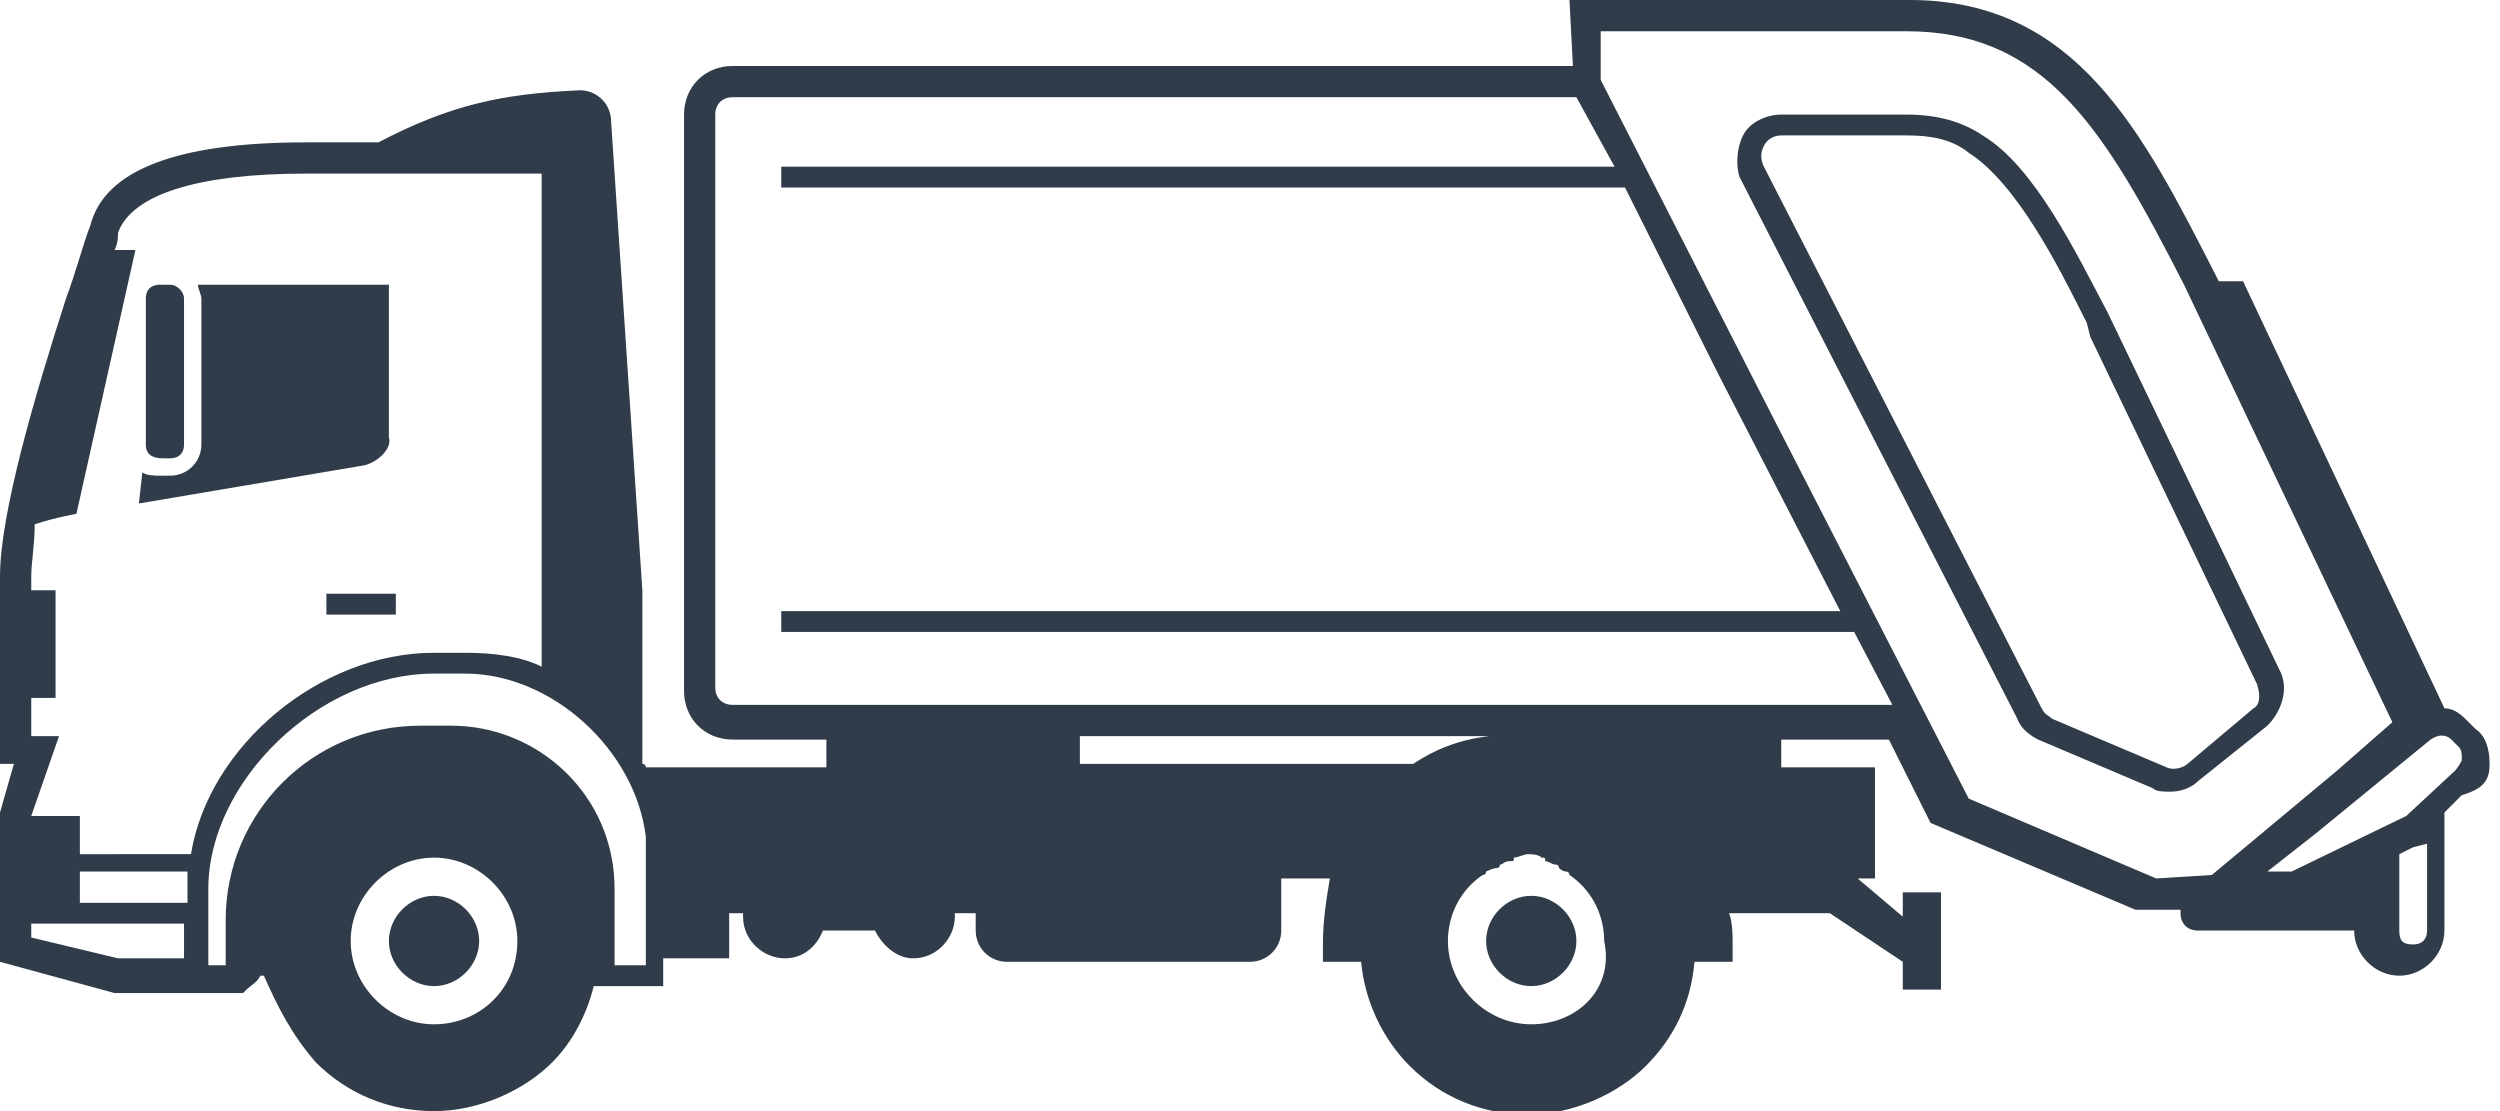
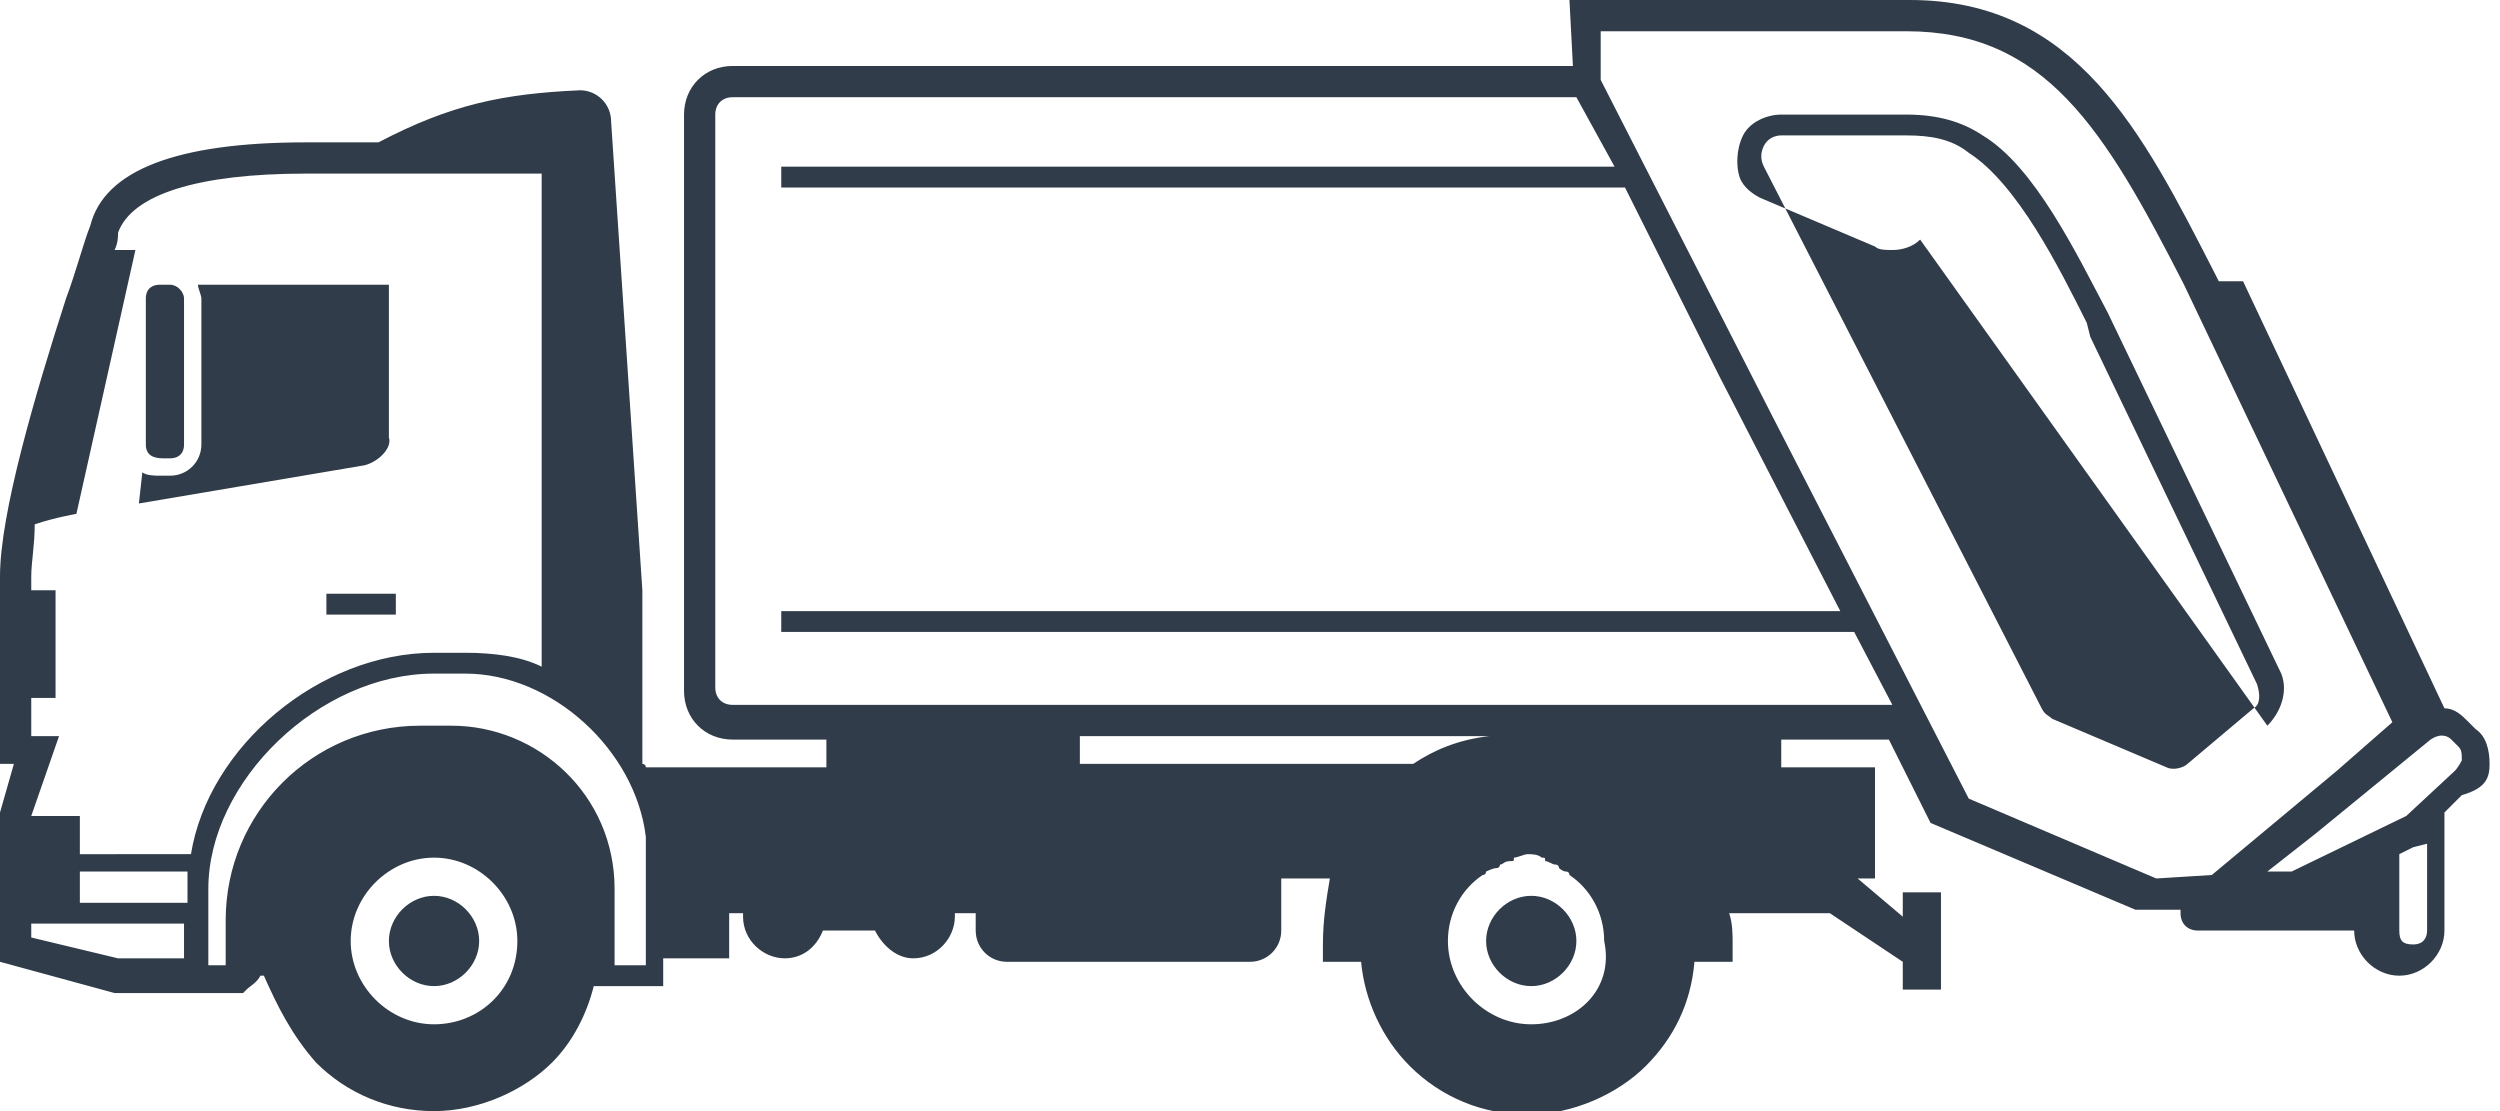
<svg xmlns="http://www.w3.org/2000/svg" version="1.1" id="Laag_1" x="0px" y="0px" viewBox="0 0 72 32" style="enable-background:new 0 0 72 32;" xml:space="preserve">
  <style type="text/css">
	.st0{fill:#303C49;}
</style>
  <title>icon-others-garbage</title>
-   <path class="st0" d="M65.3,20.9c0.4-0.4,0.6-1,0.4-1.5L60.7,9c-0.9-1.7-2.1-4.2-3.6-5.1c-0.6-0.4-1.3-0.6-2.2-0.6h-3.6  c-0.4,0-0.9,0.2-1.1,0.6s-0.2,0.9-0.1,1.2l8,15.6c0.1,0.3,0.4,0.5,0.6,0.6l3.3,1.4c0.1,0.1,0.3,0.1,0.5,0.1c0.3,0,0.6-0.1,0.8-0.3  L65.3,20.9L65.3,20.9z M62.4,22.1l-3.3-1.4c-0.1-0.1-0.2-0.1-0.3-0.3l-8-15.6c-0.1-0.2-0.1-0.4,0-0.6c0.1-0.2,0.3-0.3,0.5-0.3h3.6  c0.7,0,1.3,0.1,1.8,0.5c1.4,0.9,2.6,3.3,3.4,4.9l0.1,0.4l4.8,10c0.1,0.3,0.1,0.6-0.1,0.7L63,22C62.9,22.1,62.6,22.2,62.4,22.1z   M71.7,22c0-0.4-0.1-0.8-0.4-1l-0.2-0.2c-0.2-0.2-0.4-0.4-0.7-0.4L64.6,8.1h-0.7l-0.1-0.2C61.7,3.8,59.8,0,55,0h-9.8l0.1,1.9H21.1  c-0.8,0-1.4,0.6-1.4,1.4v16.6c0,0.8,0.6,1.4,1.4,1.4h2.7v0.8h-5.2c0-0.1-0.1-0.1-0.1-0.1v-5c-0.3-4.5-0.6-9-0.9-13.5  c0-0.5-0.4-0.9-0.9-0.9C14.5,2.7,13,3,10.9,4.1H8.8C5.1,4.1,3,4.9,2.6,6.5C2.4,7,2.2,7.8,1.9,8.6c-0.9,2.8-1.9,6.2-1.9,8V22h0.4  L0,23.4v4.3l3.3,0.9H7l0.1-0.1c0.1-0.1,0.3-0.2,0.4-0.4h0.1C8,29,8.4,29.8,9.1,30.6c0.9,0.9,2.1,1.4,3.4,1.4s2.6-0.6,3.4-1.4  c0.6-0.6,1-1.4,1.2-2.2h2v-0.8h1.9v-1.3h0.4v0.1c0,0.7,0.6,1.2,1.2,1.2c0.5,0,0.9-0.3,1.1-0.8h1.5c0.2,0.4,0.6,0.8,1.1,0.8  c0.7,0,1.2-0.6,1.2-1.2v-0.1h0.6v0.5c0,0.5,0.4,0.9,0.9,0.9H36c0.5,0,0.9-0.4,0.9-0.9v-1.5h1.4c-0.1,0.6-0.2,1.2-0.2,1.9v0.5h1.1  c0.1,1.1,0.6,2.2,1.4,3c0.9,0.9,2.1,1.4,3.4,1.4s2.6-0.6,3.4-1.4c0.8-0.8,1.3-1.8,1.4-3h1.1v-0.5c0-0.3,0-0.6-0.1-0.9h2.9l2.1,1.4  v0.8h1.1v-2.8h-1.1v0.7l-1.3-1.1h0.5v-3.2h-2.7v-0.8h3.1l1.2,2.4l5.9,2.5h1.3v0.1c0,0.3,0.2,0.5,0.5,0.5h4.5c0,0.7,0.6,1.3,1.3,1.3  s1.3-0.6,1.3-1.3v-3.4l0.5-0.5C71.6,22.7,71.7,22.4,71.7,22L71.7,22z M31.1,21.2h11.8c-0.9,0.1-1.6,0.4-2.2,0.8h-9.6L31.1,21.2  L31.1,21.2z M8.8,5h6.8v14.2c-0.6-0.3-1.4-0.4-2.2-0.4h-0.9c-3.3,0-6.5,2.7-7,5.8H2.3v-1.1H0.9l0.8-2.3H0.9v-1.1h0.7V17H0.9v-0.4  c0-0.4,0.1-0.9,0.1-1.5c0.6-0.2,1.2-0.3,1.2-0.3l1.7-7.6H3.3C3.4,7,3.4,6.8,3.4,6.7C3.8,5.6,5.7,5,8.8,5L8.8,5z M2.3,25.1h3.1  c0,0.1,0,0.2,0,0.4V26H2.3C2.3,26,2.3,25.1,2.3,25.1z M0.9,27v-0.4h4.4v1H3.4L0.9,27L0.9,27z M12.5,29.5c-1.3,0-2.4-1.1-2.4-2.4  s1.1-2.4,2.4-2.4c1.3,0,2.4,1.1,2.4,2.4C14.9,28.5,13.8,29.5,12.5,29.5z M18.6,27.8h-0.9v-2.2c0-2.7-2.2-4.7-4.7-4.7h-0.9  c-3.1,0-5.6,2.5-5.6,5.6v1.3H6v-2.2c0-3.1,3.2-6.2,6.5-6.2h0.9c2.5,0,4.9,2.2,5.2,4.7c0,0.1,0,0.2,0,0.4L18.6,27.8L18.6,27.8z   M44.1,29.5c-1.3,0-2.4-1.1-2.4-2.4c0-0.8,0.4-1.5,1-1.9c0.1,0,0.1-0.1,0.1-0.1C43,25,43.1,25,43.1,25c0.1,0,0.1-0.1,0.1-0.1  c0.1,0,0.1-0.1,0.3-0.1c0.1,0,0.1,0,0.1-0.1c0.1,0,0.3-0.1,0.4-0.1s0.3,0,0.4,0.1c0.1,0,0.1,0,0.1,0.1c0.1,0,0.2,0.1,0.3,0.1  s0.1,0.1,0.1,0.1s0.1,0.1,0.2,0.1c0.1,0,0.1,0.1,0.1,0.1c0.6,0.4,1,1.1,1,1.9C46.5,28.5,45.4,29.5,44.1,29.5L44.1,29.5z M21.1,20.3  c-0.3,0-0.5-0.2-0.5-0.5V3.3c0-0.3,0.2-0.5,0.5-0.5h24.3l1.1,2h-24v0.6h24.3l2.7,5.4l3.5,6.8H22.5v0.6h30.9l1.1,2.1L21.1,20.3  L21.1,20.3z M62.1,25.3L56.7,23l-5.7-11.1l-4.9-9.6V0.9h8.8c4,0,5.7,2.8,8,7.3l6,12.6l-1.6,1.4l-3.6,3L62.1,25.3L62.1,25.3z   M69.9,26.8c0,0.2-0.1,0.4-0.4,0.4s-0.4-0.1-0.4-0.4v-2.2l0.4-0.2l0.4-0.1V26.8L69.9,26.8z M70.7,22.2l-1.4,1.3l-3.3,1.6h-0.7  l1.4-1.1l3.3-2.7c0.3-0.2,0.5-0.1,0.6,0l0.2,0.2c0.1,0.1,0.1,0.2,0.1,0.4C70.8,22.1,70.7,22.2,70.7,22.2z M13.8,27.1  c0,0.7-0.6,1.3-1.3,1.3s-1.3-0.6-1.3-1.3c0-0.7,0.6-1.3,1.3-1.3S13.8,26.4,13.8,27.1z M9.4,17.1h2v0.6h-2V17.1z M45.4,27.1  c0,0.7-0.6,1.3-1.3,1.3s-1.3-0.6-1.3-1.3c0-0.7,0.6-1.3,1.3-1.3S45.4,26.4,45.4,27.1z M4.2,12.8V8.6c0-0.3,0.2-0.4,0.4-0.4h0.3  c0.2,0,0.4,0.2,0.4,0.4v4.2c0,0.3-0.2,0.4-0.4,0.4H4.7C4.4,13.2,4.2,13.1,4.2,12.8L4.2,12.8z M10.5,13.4l-6.5,1.1l0.1-0.9  c0.1,0.1,0.4,0.1,0.5,0.1h0.3c0.5,0,0.9-0.4,0.9-0.9V8.6c0-0.1-0.1-0.3-0.1-0.4h5.5v4.4C11.3,12.9,10.9,13.3,10.5,13.4L10.5,13.4z" />
+   <path class="st0" d="M65.3,20.9c0.4-0.4,0.6-1,0.4-1.5L60.7,9c-0.9-1.7-2.1-4.2-3.6-5.1c-0.6-0.4-1.3-0.6-2.2-0.6h-3.6  c-0.4,0-0.9,0.2-1.1,0.6s-0.2,0.9-0.1,1.2c0.1,0.3,0.4,0.5,0.6,0.6l3.3,1.4c0.1,0.1,0.3,0.1,0.5,0.1c0.3,0,0.6-0.1,0.8-0.3  L65.3,20.9L65.3,20.9z M62.4,22.1l-3.3-1.4c-0.1-0.1-0.2-0.1-0.3-0.3l-8-15.6c-0.1-0.2-0.1-0.4,0-0.6c0.1-0.2,0.3-0.3,0.5-0.3h3.6  c0.7,0,1.3,0.1,1.8,0.5c1.4,0.9,2.6,3.3,3.4,4.9l0.1,0.4l4.8,10c0.1,0.3,0.1,0.6-0.1,0.7L63,22C62.9,22.1,62.6,22.2,62.4,22.1z   M71.7,22c0-0.4-0.1-0.8-0.4-1l-0.2-0.2c-0.2-0.2-0.4-0.4-0.7-0.4L64.6,8.1h-0.7l-0.1-0.2C61.7,3.8,59.8,0,55,0h-9.8l0.1,1.9H21.1  c-0.8,0-1.4,0.6-1.4,1.4v16.6c0,0.8,0.6,1.4,1.4,1.4h2.7v0.8h-5.2c0-0.1-0.1-0.1-0.1-0.1v-5c-0.3-4.5-0.6-9-0.9-13.5  c0-0.5-0.4-0.9-0.9-0.9C14.5,2.7,13,3,10.9,4.1H8.8C5.1,4.1,3,4.9,2.6,6.5C2.4,7,2.2,7.8,1.9,8.6c-0.9,2.8-1.9,6.2-1.9,8V22h0.4  L0,23.4v4.3l3.3,0.9H7l0.1-0.1c0.1-0.1,0.3-0.2,0.4-0.4h0.1C8,29,8.4,29.8,9.1,30.6c0.9,0.9,2.1,1.4,3.4,1.4s2.6-0.6,3.4-1.4  c0.6-0.6,1-1.4,1.2-2.2h2v-0.8h1.9v-1.3h0.4v0.1c0,0.7,0.6,1.2,1.2,1.2c0.5,0,0.9-0.3,1.1-0.8h1.5c0.2,0.4,0.6,0.8,1.1,0.8  c0.7,0,1.2-0.6,1.2-1.2v-0.1h0.6v0.5c0,0.5,0.4,0.9,0.9,0.9H36c0.5,0,0.9-0.4,0.9-0.9v-1.5h1.4c-0.1,0.6-0.2,1.2-0.2,1.9v0.5h1.1  c0.1,1.1,0.6,2.2,1.4,3c0.9,0.9,2.1,1.4,3.4,1.4s2.6-0.6,3.4-1.4c0.8-0.8,1.3-1.8,1.4-3h1.1v-0.5c0-0.3,0-0.6-0.1-0.9h2.9l2.1,1.4  v0.8h1.1v-2.8h-1.1v0.7l-1.3-1.1h0.5v-3.2h-2.7v-0.8h3.1l1.2,2.4l5.9,2.5h1.3v0.1c0,0.3,0.2,0.5,0.5,0.5h4.5c0,0.7,0.6,1.3,1.3,1.3  s1.3-0.6,1.3-1.3v-3.4l0.5-0.5C71.6,22.7,71.7,22.4,71.7,22L71.7,22z M31.1,21.2h11.8c-0.9,0.1-1.6,0.4-2.2,0.8h-9.6L31.1,21.2  L31.1,21.2z M8.8,5h6.8v14.2c-0.6-0.3-1.4-0.4-2.2-0.4h-0.9c-3.3,0-6.5,2.7-7,5.8H2.3v-1.1H0.9l0.8-2.3H0.9v-1.1h0.7V17H0.9v-0.4  c0-0.4,0.1-0.9,0.1-1.5c0.6-0.2,1.2-0.3,1.2-0.3l1.7-7.6H3.3C3.4,7,3.4,6.8,3.4,6.7C3.8,5.6,5.7,5,8.8,5L8.8,5z M2.3,25.1h3.1  c0,0.1,0,0.2,0,0.4V26H2.3C2.3,26,2.3,25.1,2.3,25.1z M0.9,27v-0.4h4.4v1H3.4L0.9,27L0.9,27z M12.5,29.5c-1.3,0-2.4-1.1-2.4-2.4  s1.1-2.4,2.4-2.4c1.3,0,2.4,1.1,2.4,2.4C14.9,28.5,13.8,29.5,12.5,29.5z M18.6,27.8h-0.9v-2.2c0-2.7-2.2-4.7-4.7-4.7h-0.9  c-3.1,0-5.6,2.5-5.6,5.6v1.3H6v-2.2c0-3.1,3.2-6.2,6.5-6.2h0.9c2.5,0,4.9,2.2,5.2,4.7c0,0.1,0,0.2,0,0.4L18.6,27.8L18.6,27.8z   M44.1,29.5c-1.3,0-2.4-1.1-2.4-2.4c0-0.8,0.4-1.5,1-1.9c0.1,0,0.1-0.1,0.1-0.1C43,25,43.1,25,43.1,25c0.1,0,0.1-0.1,0.1-0.1  c0.1,0,0.1-0.1,0.3-0.1c0.1,0,0.1,0,0.1-0.1c0.1,0,0.3-0.1,0.4-0.1s0.3,0,0.4,0.1c0.1,0,0.1,0,0.1,0.1c0.1,0,0.2,0.1,0.3,0.1  s0.1,0.1,0.1,0.1s0.1,0.1,0.2,0.1c0.1,0,0.1,0.1,0.1,0.1c0.6,0.4,1,1.1,1,1.9C46.5,28.5,45.4,29.5,44.1,29.5L44.1,29.5z M21.1,20.3  c-0.3,0-0.5-0.2-0.5-0.5V3.3c0-0.3,0.2-0.5,0.5-0.5h24.3l1.1,2h-24v0.6h24.3l2.7,5.4l3.5,6.8H22.5v0.6h30.9l1.1,2.1L21.1,20.3  L21.1,20.3z M62.1,25.3L56.7,23l-5.7-11.1l-4.9-9.6V0.9h8.8c4,0,5.7,2.8,8,7.3l6,12.6l-1.6,1.4l-3.6,3L62.1,25.3L62.1,25.3z   M69.9,26.8c0,0.2-0.1,0.4-0.4,0.4s-0.4-0.1-0.4-0.4v-2.2l0.4-0.2l0.4-0.1V26.8L69.9,26.8z M70.7,22.2l-1.4,1.3l-3.3,1.6h-0.7  l1.4-1.1l3.3-2.7c0.3-0.2,0.5-0.1,0.6,0l0.2,0.2c0.1,0.1,0.1,0.2,0.1,0.4C70.8,22.1,70.7,22.2,70.7,22.2z M13.8,27.1  c0,0.7-0.6,1.3-1.3,1.3s-1.3-0.6-1.3-1.3c0-0.7,0.6-1.3,1.3-1.3S13.8,26.4,13.8,27.1z M9.4,17.1h2v0.6h-2V17.1z M45.4,27.1  c0,0.7-0.6,1.3-1.3,1.3s-1.3-0.6-1.3-1.3c0-0.7,0.6-1.3,1.3-1.3S45.4,26.4,45.4,27.1z M4.2,12.8V8.6c0-0.3,0.2-0.4,0.4-0.4h0.3  c0.2,0,0.4,0.2,0.4,0.4v4.2c0,0.3-0.2,0.4-0.4,0.4H4.7C4.4,13.2,4.2,13.1,4.2,12.8L4.2,12.8z M10.5,13.4l-6.5,1.1l0.1-0.9  c0.1,0.1,0.4,0.1,0.5,0.1h0.3c0.5,0,0.9-0.4,0.9-0.9V8.6c0-0.1-0.1-0.3-0.1-0.4h5.5v4.4C11.3,12.9,10.9,13.3,10.5,13.4L10.5,13.4z" />
</svg>